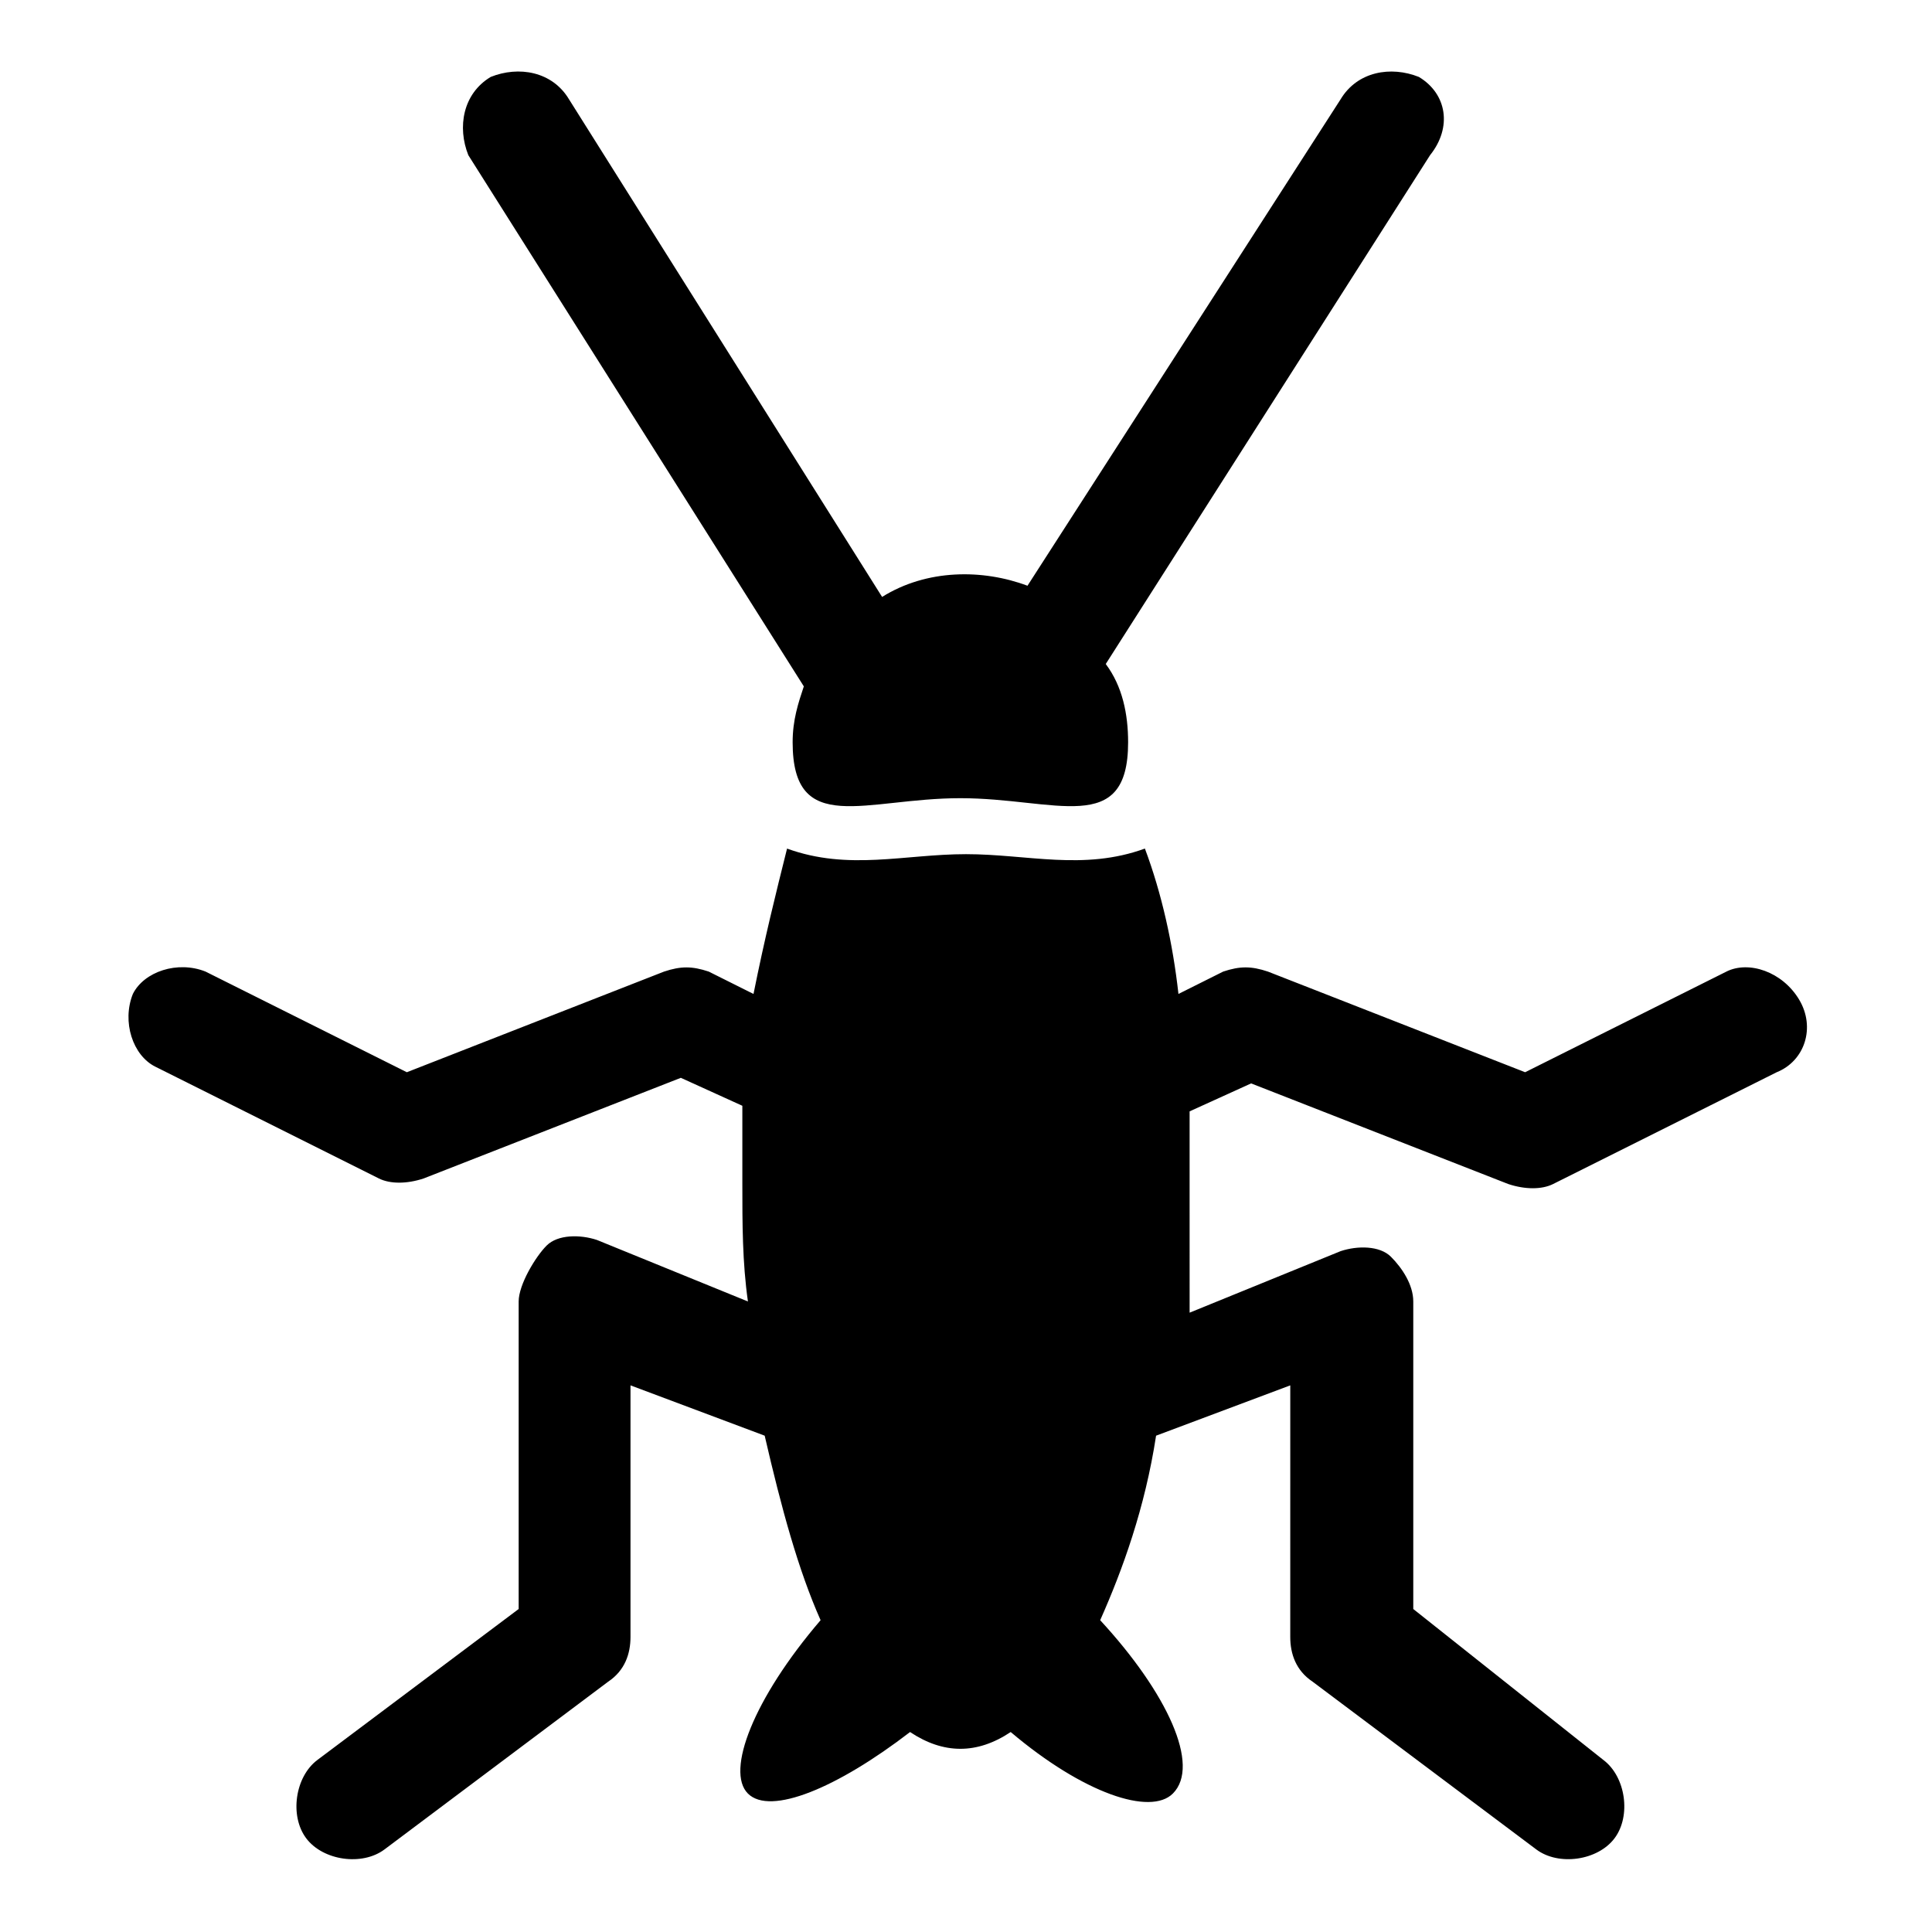
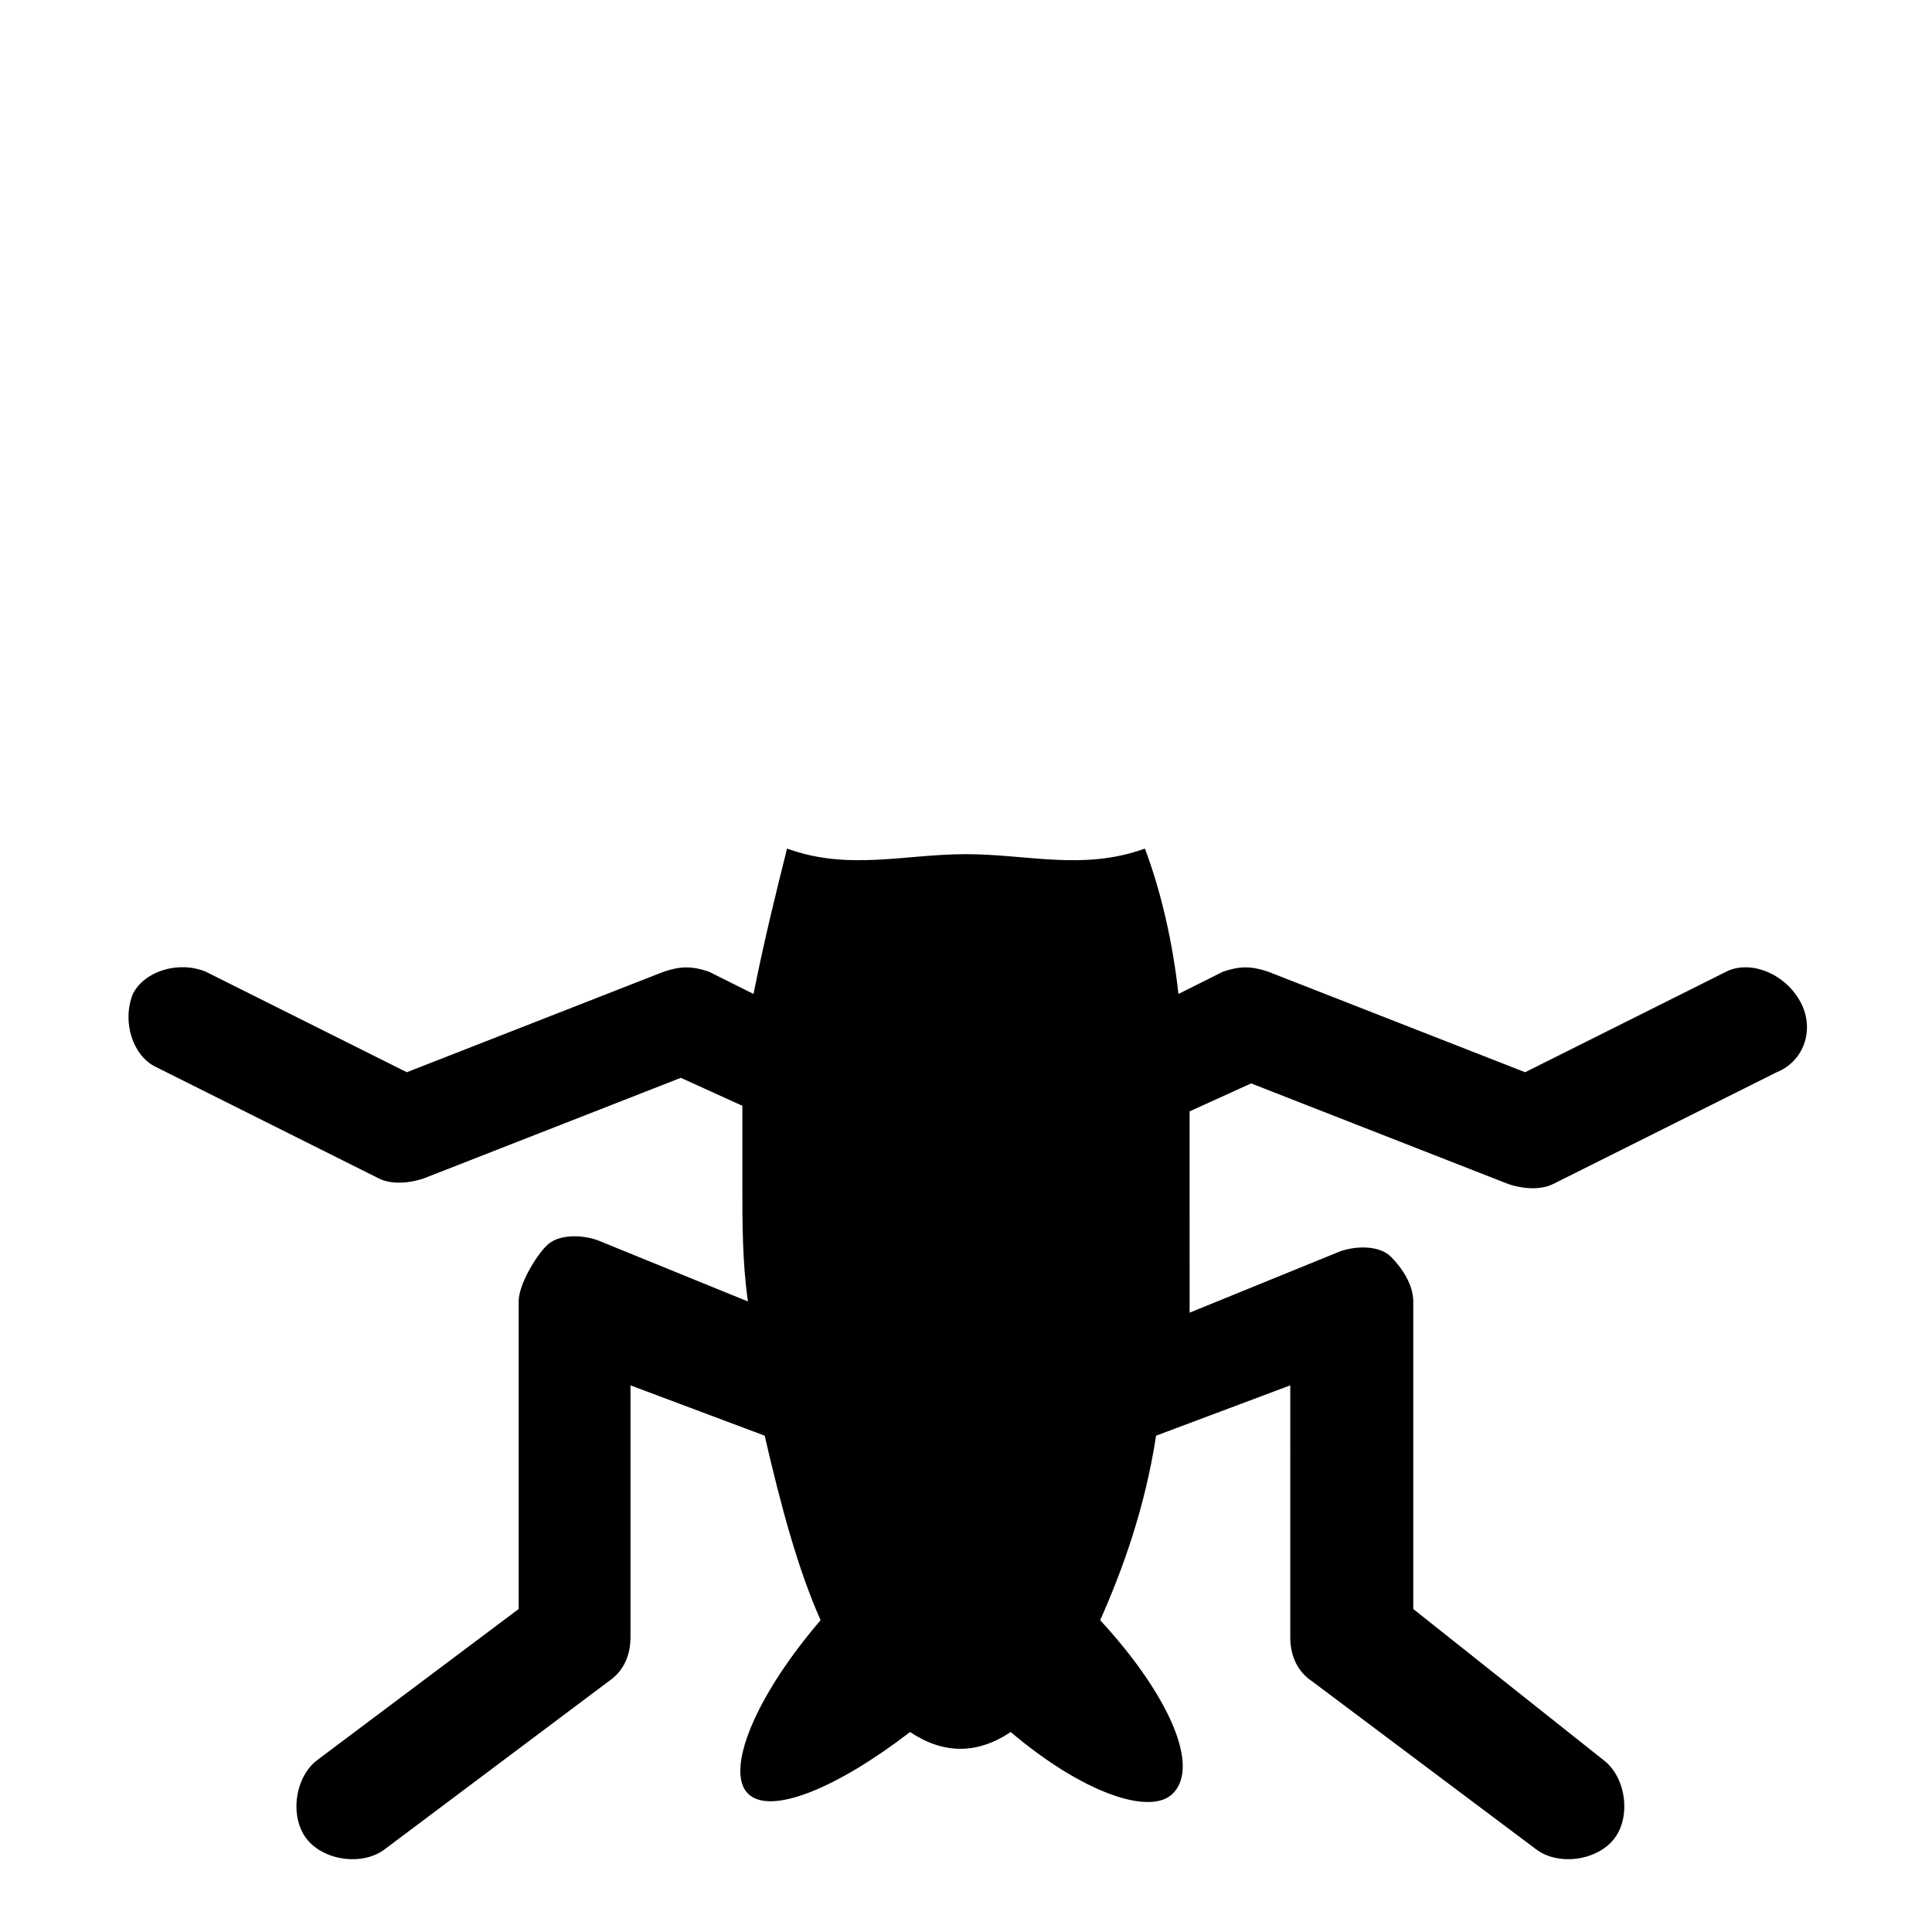
<svg xmlns="http://www.w3.org/2000/svg" fill="#000000" width="800px" height="800px" version="1.1" viewBox="144 144 512 512">
  <g>
-     <path d="m520.02 164.39c-7.41-2.965-16.301-1.484-20.746 5.926l-82.98 128.91c-11.855-4.445-26.672-4.445-38.527 2.965l-82.977-131.88c-4.445-7.41-13.336-8.891-20.746-5.926-7.41 4.445-8.891 13.336-5.93 20.742l88.906 140.77c-1.48 4.445-2.965 8.891-2.965 14.816 0 25.191 19.262 14.816 44.453 14.816 25.191 0 44.453 10.371 44.453-14.816 0-7.41-1.48-14.816-5.926-20.746l85.945-134.84c5.93-7.402 4.449-16.293-2.961-20.738z" />
    <path d="m601.52 401.48-53.344 26.672-68.164-26.672c-4.445-1.48-7.41-1.48-11.855 0l-11.855 5.926c-1.48-13.336-4.445-26.672-8.891-38.527-16.297 5.93-31.117 1.484-47.414 1.484-16.301 0-31.117 4.445-47.418-1.48-2.965 11.855-5.926 23.707-8.891 38.527l-11.855-5.926c-4.445-1.48-7.41-1.48-11.855 0l-68.16 26.668-53.344-26.672c-7.41-2.965-16.301 0-19.262 5.926-2.965 7.41 0 16.301 5.926 19.262l59.273 29.637c2.965 1.48 7.41 1.48 11.855 0l68.164-26.672 16.301 7.41v20.746c0 10.371 0 20.746 1.48 31.117l-40.008-16.301c-4.445-1.48-10.371-1.48-13.336 1.48-2.969 2.965-7.414 10.375-7.414 14.82v81.5l-53.344 40.008c-5.926 4.445-7.41 14.816-2.965 20.746 4.445 5.926 14.816 7.41 20.746 2.965l59.273-44.453c4.445-2.965 5.926-7.41 5.926-11.855v-66.68l35.562 13.336c4.445 19.262 8.891 35.562 14.816 48.898-17.781 20.746-25.191 40.008-19.262 45.938 5.926 5.926 23.707-1.48 42.973-16.301 4.445 2.965 8.891 4.445 13.336 4.445 4.445 0 8.891-1.48 13.336-4.445 19.262 16.301 37.043 22.227 42.973 16.301 7.41-7.41-1.48-26.672-19.262-45.938 5.926-13.336 11.855-29.637 14.816-48.898l35.562-13.336-0.004 66.676c0 4.445 1.48 8.891 5.926 11.855l59.273 44.453c5.926 4.445 16.301 2.965 20.746-2.965 4.445-5.926 2.965-16.301-2.965-20.746l-50.379-40.004v-81.5c0-4.445-2.965-8.891-5.926-11.855-2.965-2.965-8.891-2.965-13.336-1.48l-40.008 16.301c-0.004-11.855-0.004-22.227-0.004-32.602v-20.746l16.301-7.41 68.164 26.672c4.445 1.48 8.891 1.48 11.855 0l59.273-29.637c7.41-2.965 10.371-11.855 5.926-19.262-4.449-7.406-13.34-10.371-19.266-7.406z" />
  </g>
</svg>